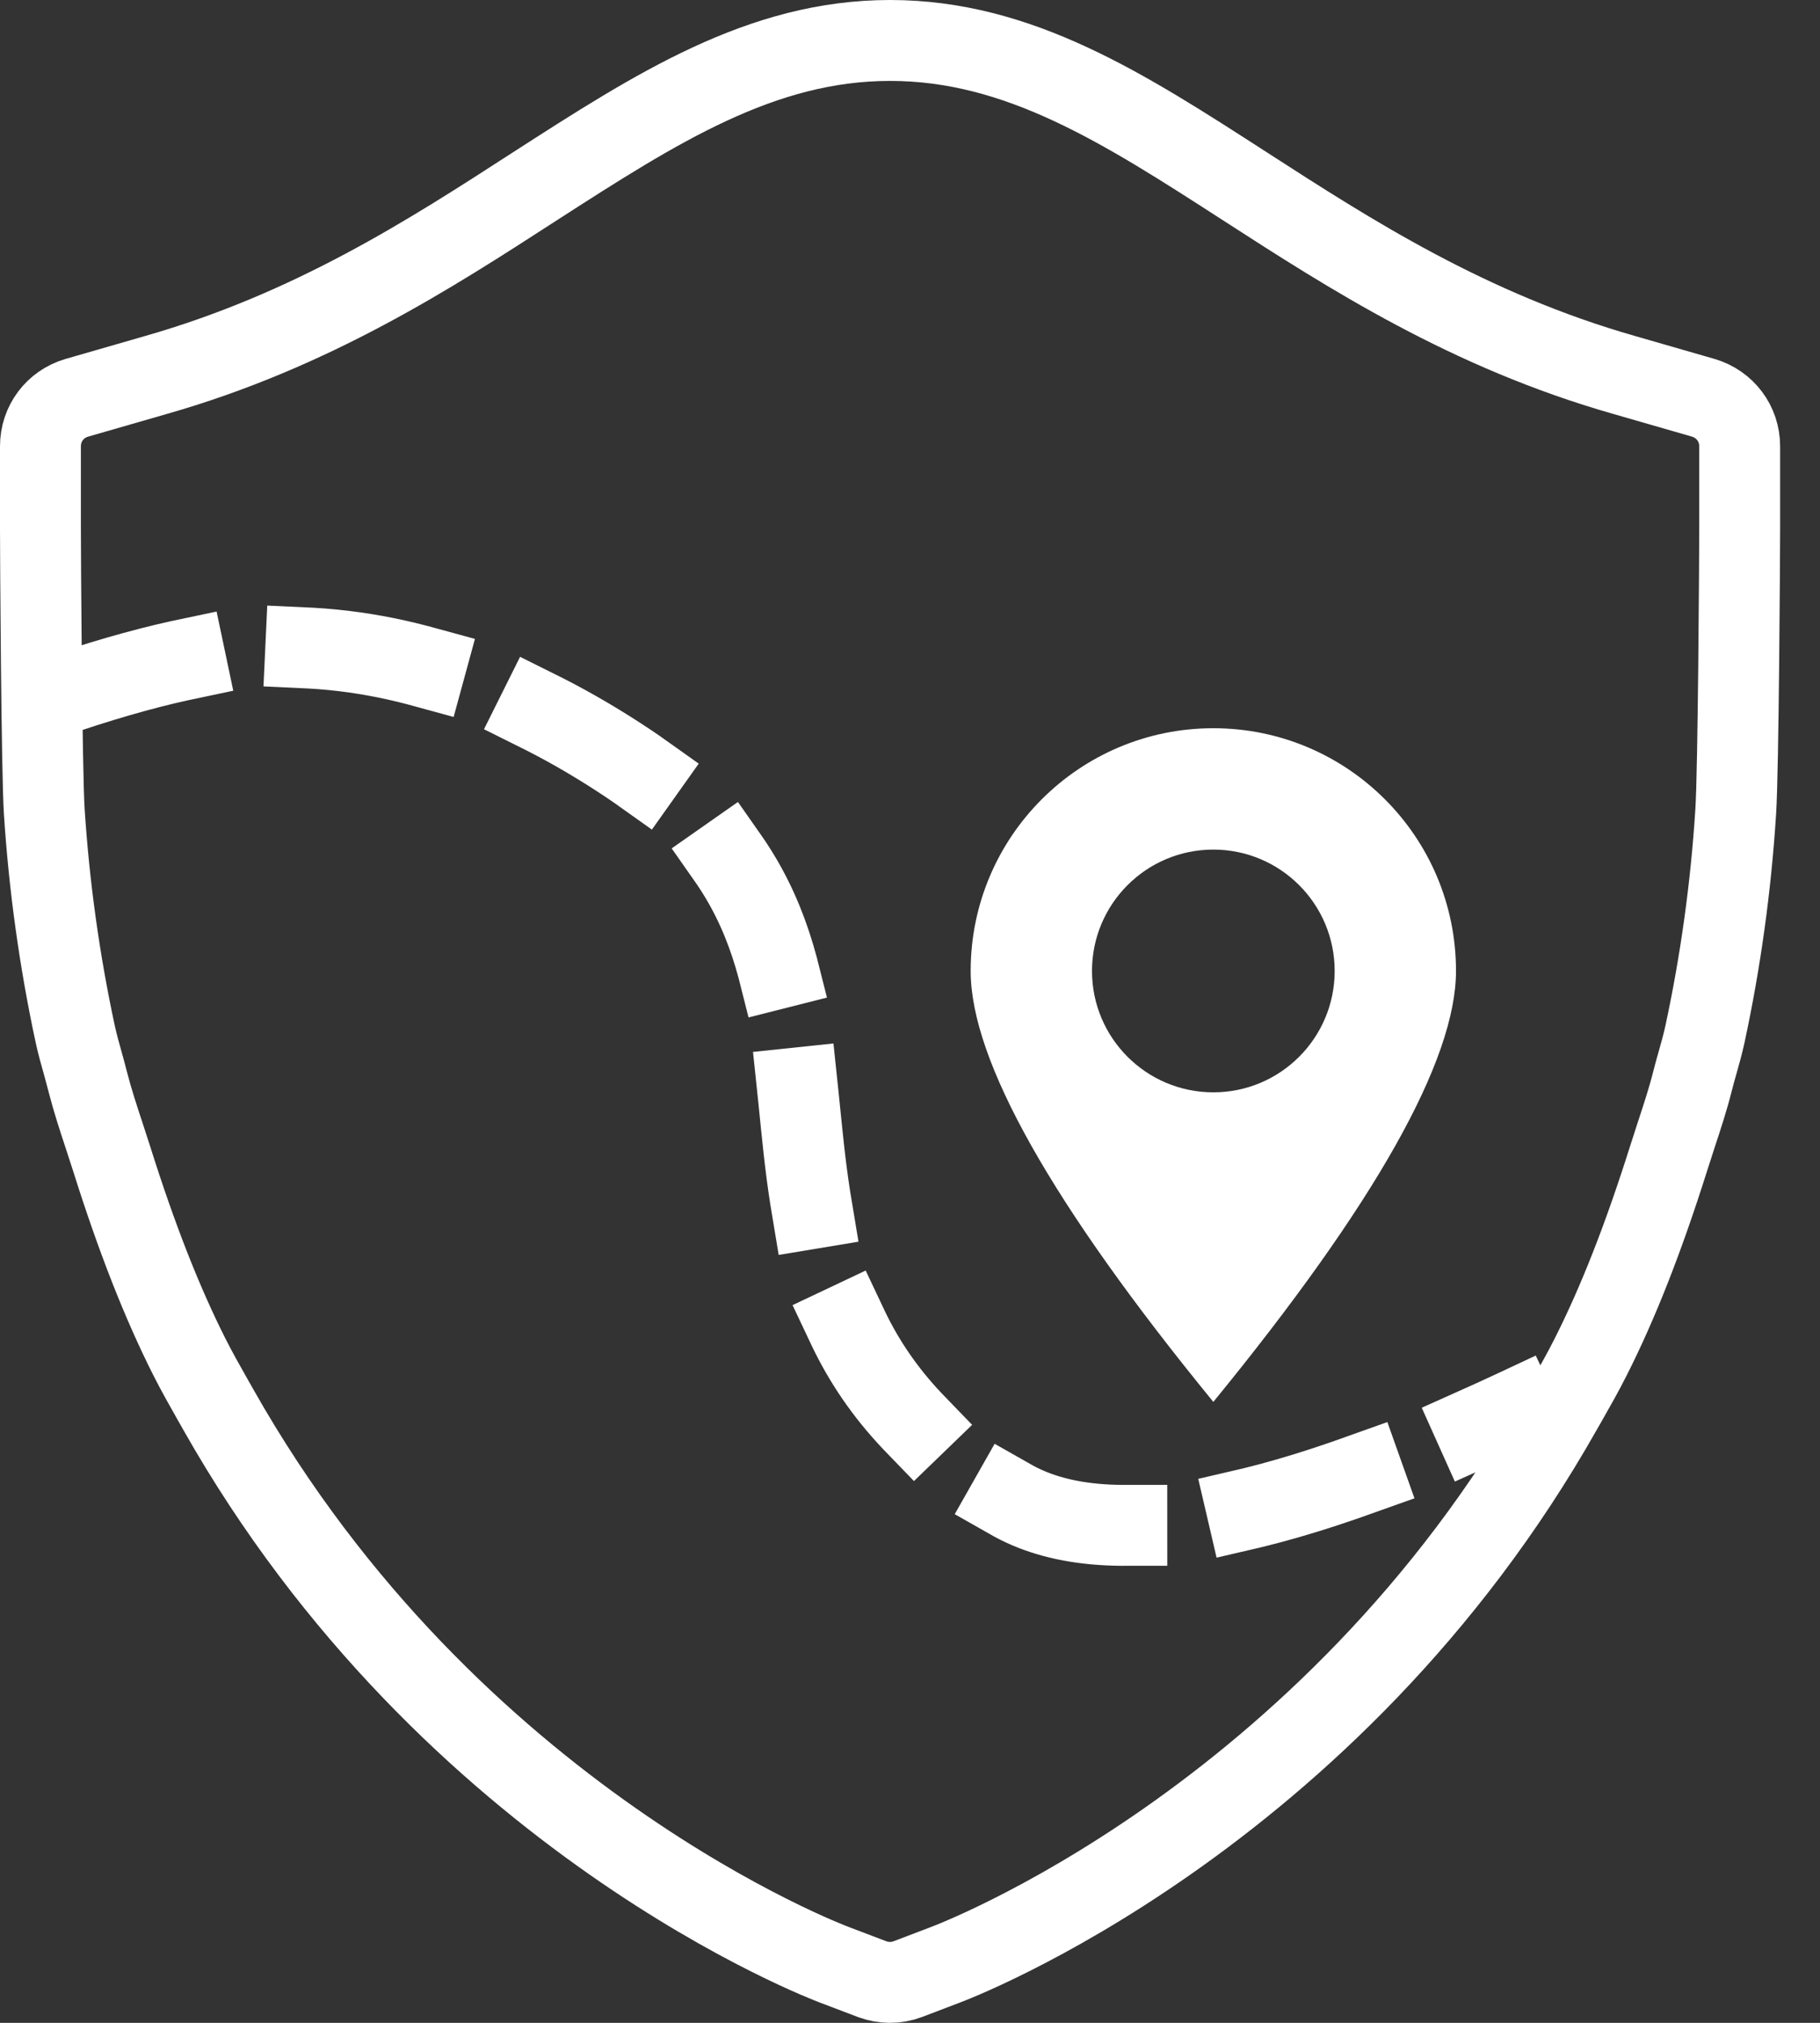
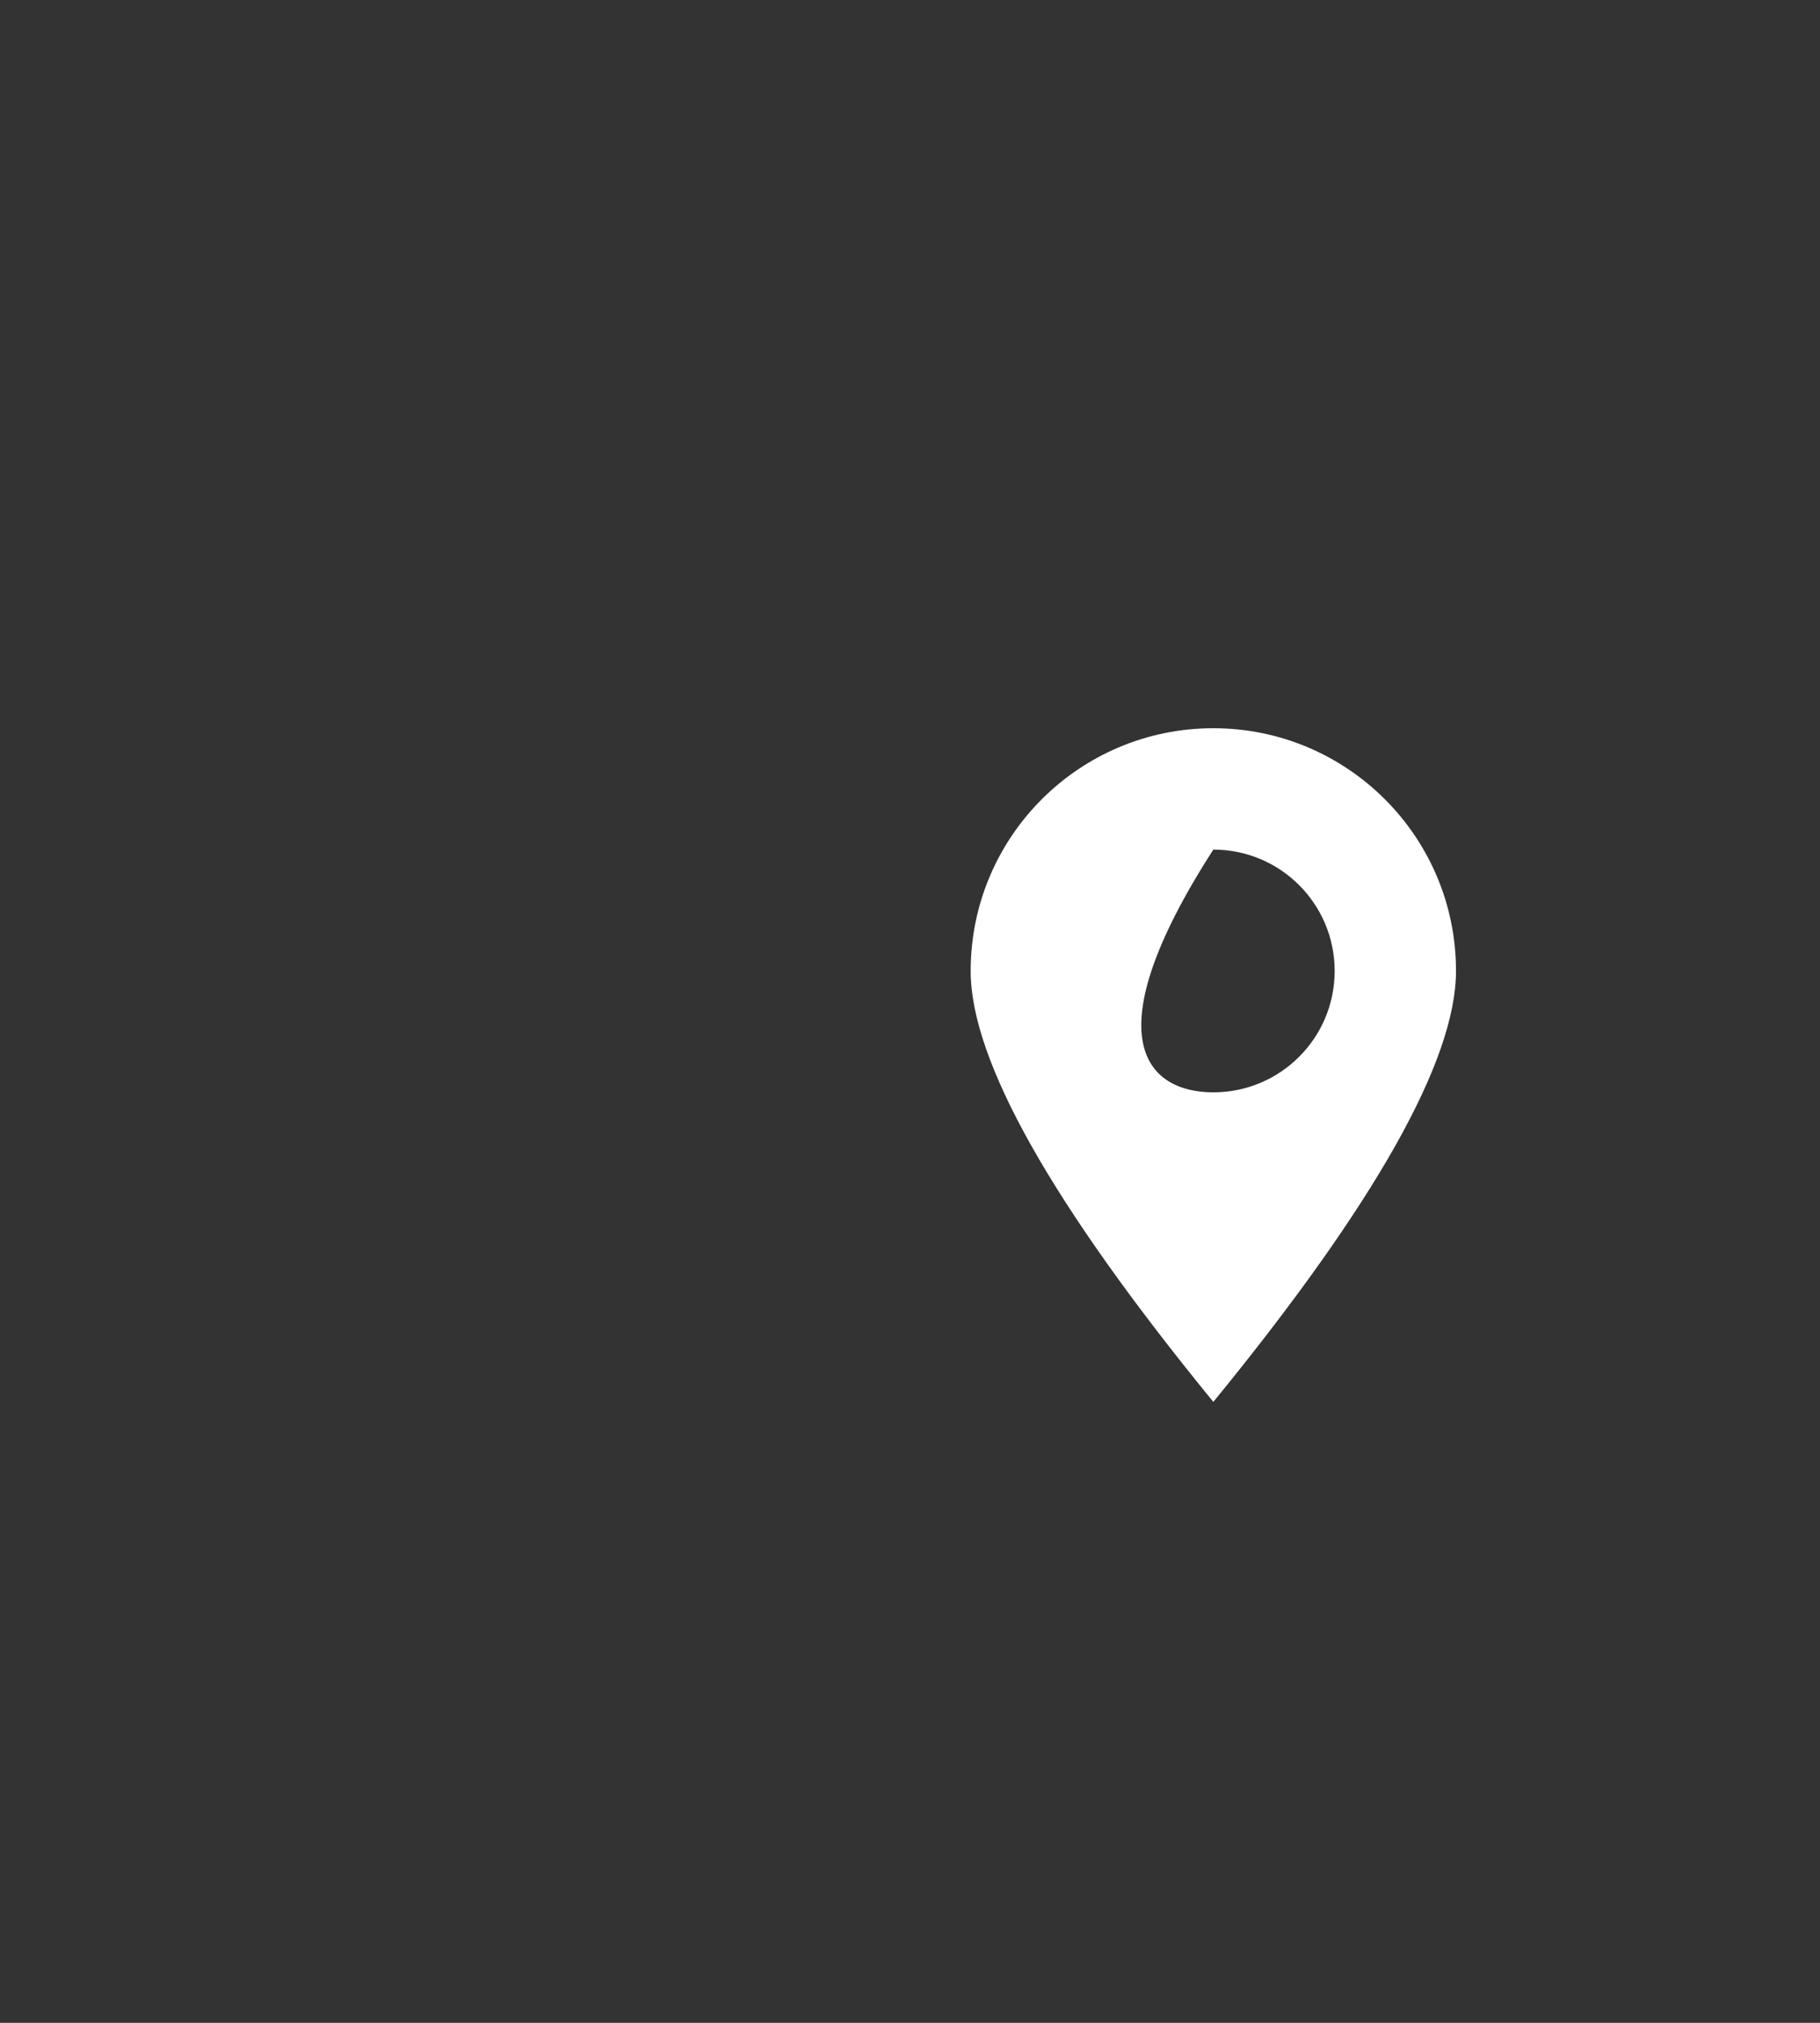
<svg xmlns="http://www.w3.org/2000/svg" width="45px" height="50px" viewBox="0 0 45 50" version="1.1">
  <rect x="0" y="0" width="45" height="50" fill="#333333" stroke="none" />
  <title>Group</title>
  <desc>Created with Sketch.</desc>
  <g id="Page-1" stroke="none" stroke-width="1" fill="none" fill-rule="evenodd">
    <g id="Group" transform="translate(1, 1)">
      <g id="ico-tours" stroke="#FFFFFF" stroke-width="2">
-         <path d="M41.113,8.832 L39.166,8.271 C35.309,7.172 32.373,5.278 29.785,3.608 C26.785,1.672 24.194,0 21.007,0 C17.827,0 15.232,1.67 12.221,3.608 C9.644,5.275 6.722,7.166 2.848,8.271 L0.898,8.833 C0.361,8.99 0,9.471 0,10.031 L0,12.055 C0,12.699 0.031,18.082 0.095,19.063 C0.215,20.91 0.473,22.764 0.862,24.57 C0.916,24.816 0.981,25.049 1.047,25.281 C1.087,25.428 1.129,25.574 1.166,25.725 C1.285,26.189 1.428,26.625 1.572,27.061 L1.76,27.639 C2.375,29.592 3.004,31.195 3.683,32.541 C3.869,32.908 4.066,33.256 4.263,33.604 L4.397,33.84 C10.147,44.016 19.537,47.529 19.624,47.563 L20.574,47.924 C20.717,47.975 20.858,48 21.007,48 C21.154,48 21.304,47.973 21.445,47.92 L22.379,47.564 C22.473,47.529 31.863,44.018 37.615,33.84 L37.723,33.652 C37.93,33.287 38.137,32.926 38.33,32.541 C39.008,31.201 39.637,29.598 40.256,27.637 C40.319,27.436 40.383,27.238 40.449,27.039 C40.59,26.611 40.733,26.18 40.848,25.723 C40.885,25.572 40.928,25.426 40.969,25.279 C41.035,25.047 41.1,24.816 41.154,24.57 C41.543,22.766 41.799,20.912 41.916,19.064 C41.983,18.07 42.014,12.697 42.014,12.055 L42.014,10.031 C42.014,9.474 41.654,8.992 41.113,8.832 L41.113,8.832 Z" id="Fill-7" />
-       </g>
-       <path d="M0.694,16.104 C2.972,15.347 4.801,14.98 6.18,15.002 C8.962,15.045 11.759,16.01 14.573,17.897 C21.995,22.875 15.358,30.601 23.841,35.973 C26.134,37.425 30.351,36.713 36.491,33.836" id="Line" stroke="#FFFFFF" stroke-width="2" stroke-linecap="square" stroke-dasharray="3" />
-       <path d="M29,17 C32.314,17 35,19.686 35,23 C35,25.209 33,28.76 29,33.652 C25,28.76 23,25.209 23,23 C23,19.686 25.686,17 29,17 Z M29,20 C27.343,20 26,21.343 26,23 C26,24.657 27.343,26 29,26 C30.657,26 32,24.657 32,23 C32,21.343 30.657,20 29,20 Z" id="Combined-Shape" fill="#FFFFFF" />
+         </g>
+       <path d="M29,17 C32.314,17 35,19.686 35,23 C35,25.209 33,28.76 29,33.652 C25,28.76 23,25.209 23,23 C23,19.686 25.686,17 29,17 Z M29,20 C26,24.657 27.343,26 29,26 C30.657,26 32,24.657 32,23 C32,21.343 30.657,20 29,20 Z" id="Combined-Shape" fill="#FFFFFF" />
    </g>
  </g>
</svg>